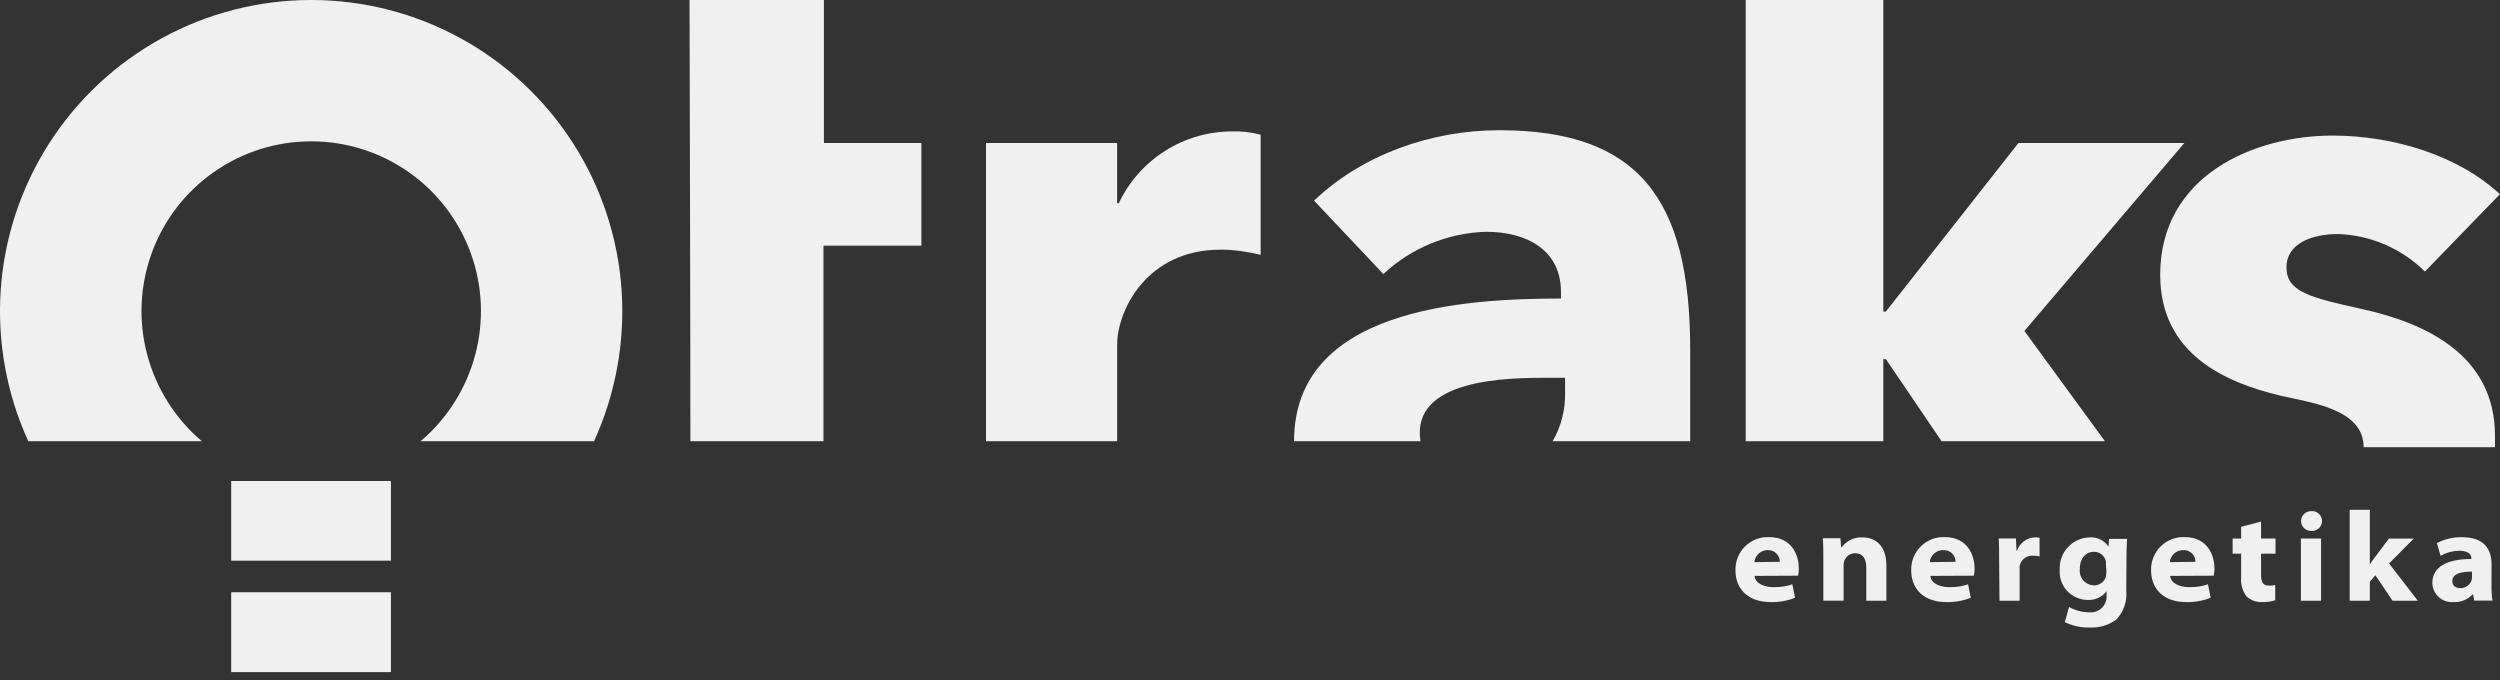
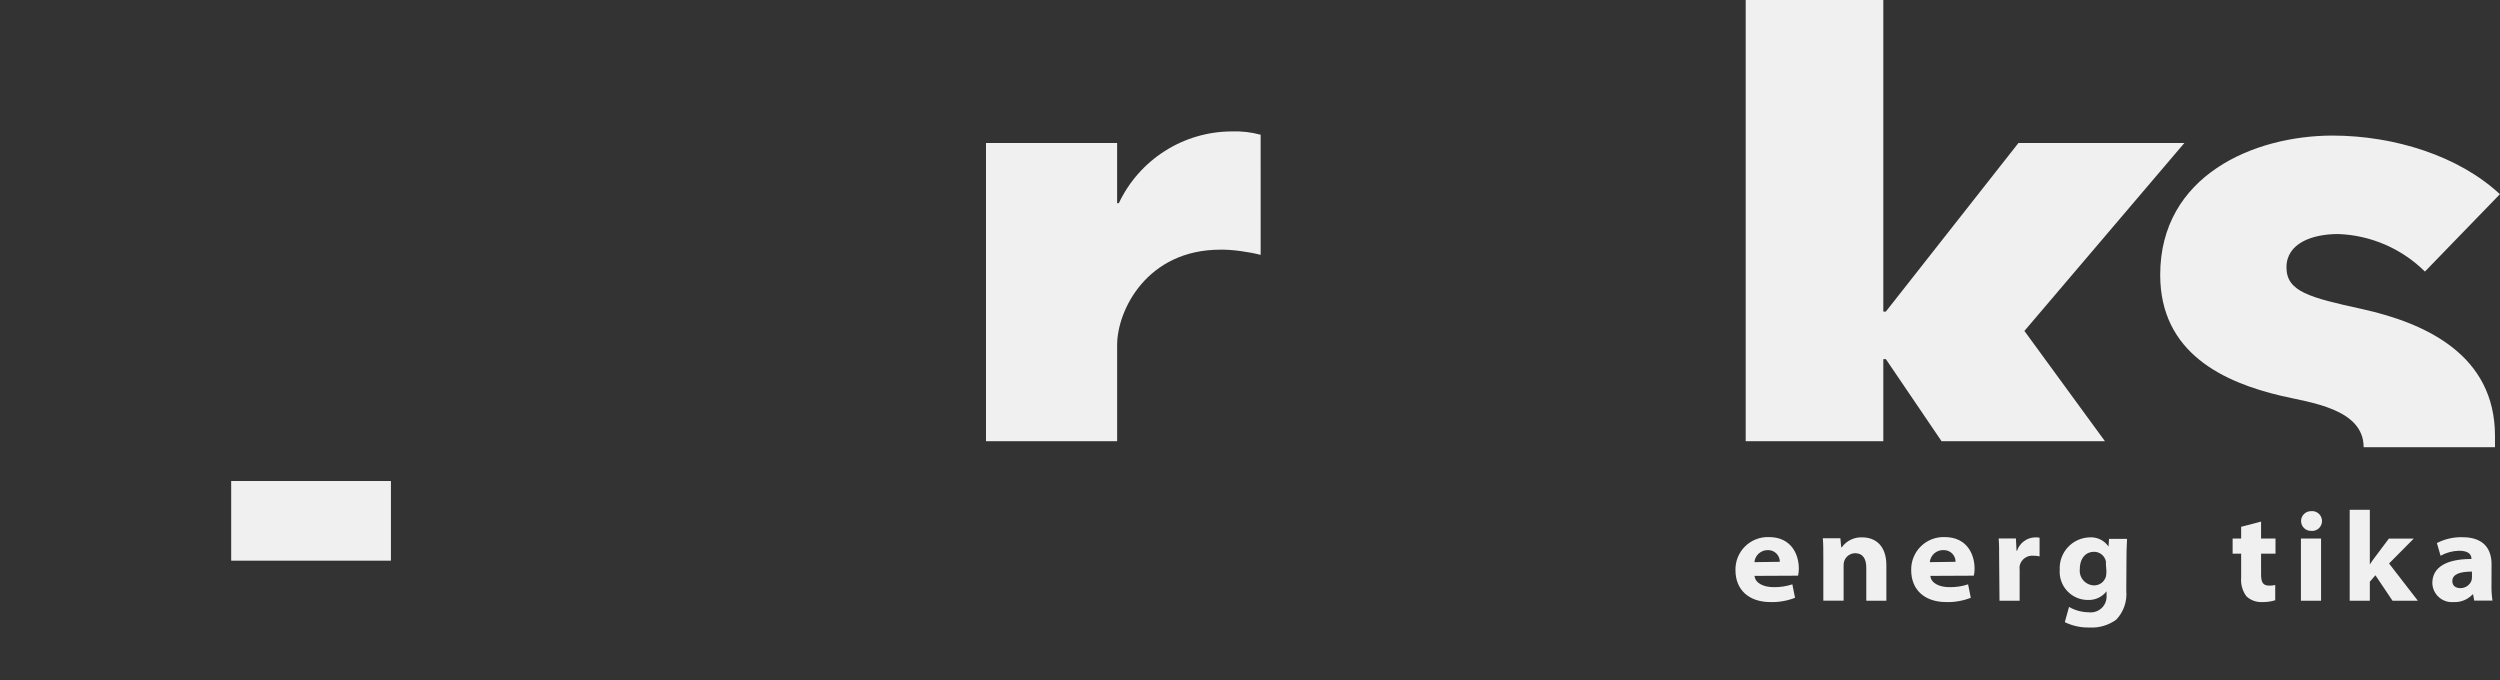
<svg xmlns="http://www.w3.org/2000/svg" width="250" height="68" viewBox="0 0 250 68" fill="none">
  <rect x="0" y="0" width="250" height="68" fill="#333333" stroke="none" />
-   <path d="M148.59 23.178C144.772 23.295 141.128 24.797 138.336 27.403L131.406 20.065C136.237 15.445 143.16 13.022 149.921 13.022C163.844 13.022 169.02 19.86 169.02 34.96V44.122H155.266C156.127 42.625 156.556 40.912 156.506 39.186V37.777H154.759C150.826 37.777 141.059 37.84 142.047 44.122H129.406C129.406 30.868 146.372 29.854 156.097 29.854V29.185C156.097 25.1 152.815 23.178 148.59 23.178Z" fill="#F0F0F0" />
-   <path d="M92.137 14.297V24.565H82.348V44.123H69.038C69.038 29.415 68.983 14.707 68.953 0L82.39 0V14.297H92.137Z" fill="#F0F0F0" />
-   <path d="M46.04 3.815C41.464 1.313 36.334 0.001 31.119 0C25.904 0 20.772 1.311 16.196 3.812C11.62 6.314 7.745 9.925 4.929 14.314C2.112 18.703 0.444 23.73 0.077 28.933C-0.29 34.135 0.657 39.381 2.829 44.122H20.189C17.527 41.88 15.619 38.839 14.722 35.476C13.826 32.113 13.986 28.555 15.179 25.286C16.372 22.016 18.542 19.193 21.394 17.198C24.246 15.203 27.642 14.133 31.122 14.133C34.603 14.133 37.999 15.203 40.851 17.198C43.703 19.193 45.873 22.016 47.066 25.286C48.259 28.555 48.419 32.113 47.523 35.476C46.626 38.839 44.718 41.88 42.056 44.122H59.402C61.574 39.382 62.52 34.136 62.154 28.934C61.788 23.733 60.12 18.706 57.304 14.317C54.488 9.928 50.615 6.317 46.04 3.815Z" fill="#F0F0F0" />
  <path fill-rule="evenodd" clip-rule="evenodd" d="M23.119 48.102H39.092V56.067H23.119V48.102Z" fill="#F0F0F0" />
-   <path d="M39.092 59.225H23.119V67.212H39.092V59.225Z" fill="#F0F0F0" />
  <path d="M175.454 57.588C175.518 58.335 176.398 58.715 177.349 58.715C177.989 58.729 178.628 58.634 179.236 58.434L179.504 59.779C178.728 60.082 177.9 60.228 177.067 60.208C174.835 60.208 173.546 58.941 173.546 57.018C173.535 56.577 173.614 56.139 173.779 55.73C173.944 55.321 174.191 54.951 174.504 54.641C174.817 54.331 175.191 54.088 175.601 53.928C176.012 53.767 176.451 53.692 176.891 53.708C179.138 53.708 179.884 55.447 179.884 56.863C179.884 57.1 179.858 57.336 179.807 57.567L175.454 57.588ZM177.983 56.18C177.984 56.024 177.953 55.869 177.893 55.725C177.833 55.581 177.744 55.45 177.633 55.341C177.521 55.232 177.388 55.146 177.243 55.09C177.097 55.033 176.942 55.006 176.785 55.011C176.451 55.006 176.127 55.127 175.877 55.35C175.628 55.573 175.472 55.882 175.44 56.215L177.983 56.18Z" fill="#F0F0F0" />
  <path d="M182.333 55.849C182.333 55.046 182.333 54.377 182.283 53.828H184.037L184.121 54.729H184.178C184.409 54.406 184.718 54.146 185.076 53.973C185.434 53.799 185.83 53.718 186.227 53.736C187.523 53.736 188.636 54.546 188.636 56.511V60.075H186.628V56.779C186.628 55.877 186.283 55.321 185.523 55.321C185.281 55.322 185.046 55.397 184.849 55.537C184.653 55.677 184.504 55.875 184.424 56.102C184.376 56.245 184.354 56.396 184.361 56.546V60.068H182.333V55.849Z" fill="#F0F0F0" />
  <path d="M193.036 57.588C193.099 58.335 193.972 58.715 194.923 58.715C195.564 58.731 196.202 58.635 196.81 58.434L197.078 59.779C196.302 60.082 195.474 60.228 194.641 60.208C192.409 60.208 191.12 58.941 191.12 57.018C191.109 56.577 191.189 56.139 191.353 55.73C191.518 55.321 191.765 54.951 192.078 54.641C192.391 54.331 192.765 54.088 193.175 53.928C193.586 53.767 194.025 53.692 194.465 53.708C196.712 53.708 197.458 55.447 197.458 56.863C197.462 57.1 197.436 57.337 197.381 57.567L193.036 57.588ZM195.557 56.18C195.558 56.026 195.528 55.874 195.47 55.731C195.411 55.589 195.325 55.46 195.217 55.351C195.108 55.242 194.979 55.156 194.836 55.098C194.694 55.039 194.542 55.01 194.388 55.011C194.043 54.989 193.703 55.103 193.44 55.328C193.177 55.552 193.012 55.871 192.979 56.215L195.557 56.18Z" fill="#F0F0F0" />
  <path d="M199.915 55.962C199.915 54.947 199.915 54.377 199.865 53.849H201.591L201.654 55.081H201.703C201.829 54.695 202.073 54.358 202.4 54.117C202.727 53.875 203.121 53.742 203.527 53.736C203.671 53.73 203.816 53.742 203.957 53.771V55.638C203.766 55.591 203.569 55.57 203.372 55.574C203.053 55.536 202.731 55.619 202.47 55.807C202.209 55.995 202.029 56.273 201.964 56.588C201.949 56.71 201.949 56.833 201.964 56.955V60.075H199.95L199.915 55.962Z" fill="#F0F0F0" />
  <path d="M212.628 59.081C212.676 59.605 212.611 60.133 212.439 60.629C212.266 61.126 211.99 61.58 211.628 61.962C210.85 62.529 209.899 62.808 208.938 62.751C208.087 62.771 207.245 62.587 206.48 62.215L206.902 60.694C207.508 61.039 208.191 61.224 208.888 61.229C209.12 61.257 209.356 61.233 209.578 61.159C209.799 61.085 210.002 60.963 210.171 60.801C210.34 60.639 210.471 60.443 210.555 60.224C210.639 60.006 210.673 59.772 210.656 59.539V59.13C210.436 59.413 210.152 59.638 209.828 59.789C209.503 59.94 209.147 60.011 208.79 59.997C208.401 59.998 208.017 59.919 207.661 59.764C207.304 59.609 206.984 59.383 206.719 59.098C206.455 58.814 206.252 58.478 206.123 58.111C205.995 57.745 205.944 57.356 205.973 56.968C205.952 56.558 206.013 56.148 206.153 55.763C206.293 55.377 206.509 55.023 206.788 54.721C207.067 54.42 207.403 54.178 207.777 54.008C208.151 53.839 208.555 53.746 208.966 53.736C209.334 53.712 209.701 53.784 210.032 53.946C210.363 54.108 210.646 54.353 210.853 54.658L210.903 53.884H212.705C212.705 54.229 212.649 54.715 212.649 55.687L212.628 59.081ZM210.593 56.468C210.593 56.356 210.593 56.243 210.593 56.144C210.537 55.868 210.385 55.62 210.165 55.444C209.945 55.267 209.67 55.174 209.388 55.179C208.635 55.179 207.98 55.757 207.98 56.926C207.96 57.126 207.98 57.328 208.041 57.519C208.102 57.71 208.202 57.887 208.334 58.038C208.466 58.19 208.628 58.312 208.809 58.398C208.991 58.484 209.188 58.532 209.388 58.539C209.659 58.546 209.925 58.462 210.143 58.302C210.361 58.141 210.519 57.912 210.593 57.651C210.627 57.48 210.643 57.305 210.642 57.13L210.593 56.468Z" fill="#F0F0F0" />
-   <path d="M217.017 57.588C217.08 58.335 217.961 58.715 218.911 58.715C219.552 58.73 220.19 58.635 220.799 58.433L221.066 59.778C220.291 60.081 219.462 60.227 218.63 60.208C216.397 60.208 215.108 58.94 215.108 57.018C215.098 56.577 215.177 56.139 215.342 55.73C215.506 55.321 215.753 54.95 216.066 54.64C216.38 54.33 216.753 54.088 217.164 53.927C217.574 53.767 218.013 53.692 218.454 53.708C220.7 53.708 221.447 55.447 221.447 56.863C221.45 57.1 221.424 57.336 221.369 57.567L217.017 57.588ZM219.545 56.18C219.546 56.022 219.515 55.865 219.454 55.719C219.392 55.574 219.302 55.442 219.188 55.333C219.074 55.223 218.939 55.138 218.79 55.083C218.642 55.027 218.485 55.003 218.327 55.011C217.992 55.005 217.668 55.127 217.419 55.35C217.17 55.573 217.014 55.882 216.982 56.215L219.545 56.18Z" fill="#F0F0F0" />
  <path d="M226.107 52.158V53.856H227.551V55.37H226.107V57.412C226.107 58.173 226.255 58.56 226.903 58.56C227.111 58.574 227.321 58.553 227.522 58.497V60.025C227.091 60.157 226.642 60.219 226.191 60.208C225.908 60.219 225.625 60.173 225.359 60.074C225.093 59.975 224.85 59.824 224.642 59.631C224.245 59.094 224.057 58.43 224.114 57.764V55.37H223.262V53.856H224.114V52.68L226.107 52.158Z" fill="#F0F0F0" />
  <path d="M231.092 53.088C230.962 53.088 230.834 53.063 230.715 53.013C230.595 52.964 230.486 52.891 230.395 52.799C230.303 52.708 230.23 52.599 230.181 52.48C230.131 52.36 230.106 52.232 230.106 52.102C230.106 51.973 230.131 51.844 230.181 51.725C230.23 51.605 230.303 51.496 230.395 51.405C230.486 51.313 230.595 51.241 230.715 51.191C230.834 51.142 230.962 51.116 231.092 51.116C231.231 51.099 231.373 51.112 231.506 51.154C231.64 51.196 231.764 51.266 231.869 51.359C231.974 51.453 232.058 51.567 232.116 51.695C232.173 51.823 232.203 51.962 232.203 52.102C232.203 52.242 232.173 52.381 232.116 52.509C232.058 52.637 231.974 52.752 231.869 52.845C231.764 52.938 231.64 53.008 231.506 53.05C231.373 53.092 231.231 53.105 231.092 53.088ZM230.092 60.075V53.856H232.106V60.075H230.092Z" fill="#F0F0F0" />
  <path d="M236.983 56.447C237.131 56.215 237.307 55.961 237.476 55.743L238.884 53.863H241.37L238.905 56.349L241.786 60.074H239.251L237.539 57.525L236.983 58.173V60.074H234.969V50.982H236.983V56.447Z" fill="#F0F0F0" />
  <path d="M249.148 58.525C249.139 59.039 249.172 59.552 249.247 60.06H247.423L247.31 59.441H247.261C247.016 59.7 246.718 59.903 246.387 60.035C246.057 60.168 245.701 60.227 245.345 60.208C245.08 60.23 244.813 60.196 244.561 60.111C244.309 60.026 244.078 59.89 243.88 59.712C243.682 59.534 243.523 59.318 243.411 59.076C243.3 58.834 243.239 58.573 243.232 58.307C243.232 56.701 244.676 55.898 247.141 55.898V55.849C247.141 55.581 247 55.074 245.909 55.074C245.26 55.09 244.625 55.261 244.056 55.574L243.69 54.306C244.481 53.897 245.363 53.696 246.254 53.722C248.366 53.722 249.155 54.898 249.155 56.419L249.148 58.525ZM247.197 57.159C246.014 57.159 245.232 57.412 245.232 58.11C245.232 58.56 245.542 58.814 246.056 58.814C246.296 58.813 246.529 58.739 246.726 58.602C246.922 58.465 247.072 58.271 247.155 58.046C247.183 57.933 247.198 57.818 247.197 57.701V57.159Z" fill="#F0F0F0" />
  <path d="M123.15 13.142C124.133 13.105 125.116 13.216 126.065 13.473L126.066 25.488C124.916 25.19 123.224 24.945 122.037 24.967C114.699 24.967 111.714 31.018 111.714 34.495V44.122H98.6V14.297H111.713V20.318H111.882C112.892 18.181 114.486 16.373 116.479 15.103C118.473 13.833 120.786 13.153 123.15 13.142Z" fill="#F0F0F0" />
  <path fill-rule="evenodd" clip-rule="evenodd" d="M202.452 33.08L218.438 14.297H201.846L188.585 31.157H188.331V0L174.57 0V44.122H188.331V35.911H188.585L194.155 44.122H210.494L202.43 33.08H202.452Z" fill="#F0F0F0" />
  <path fill-rule="evenodd" clip-rule="evenodd" d="M249.999 19.41L242.492 27.157C240.175 24.859 237.077 23.518 233.816 23.403C231.231 23.403 228.647 24.319 228.647 26.734C228.647 29.15 230.9 29.742 236.238 30.911C242.577 32.319 249.499 35.495 249.499 43.588C249.499 43.954 249.499 44.341 249.499 44.721H236.365C236.365 40.855 230.959 40.252 228.111 39.58C222.442 38.242 216.02 35.355 216.02 27.488C216.02 17.565 225.358 13.557 233.281 13.557C239.471 13.572 245.887 15.6 249.978 19.41H249.999Z" fill="#F0F0F0" />
</svg>